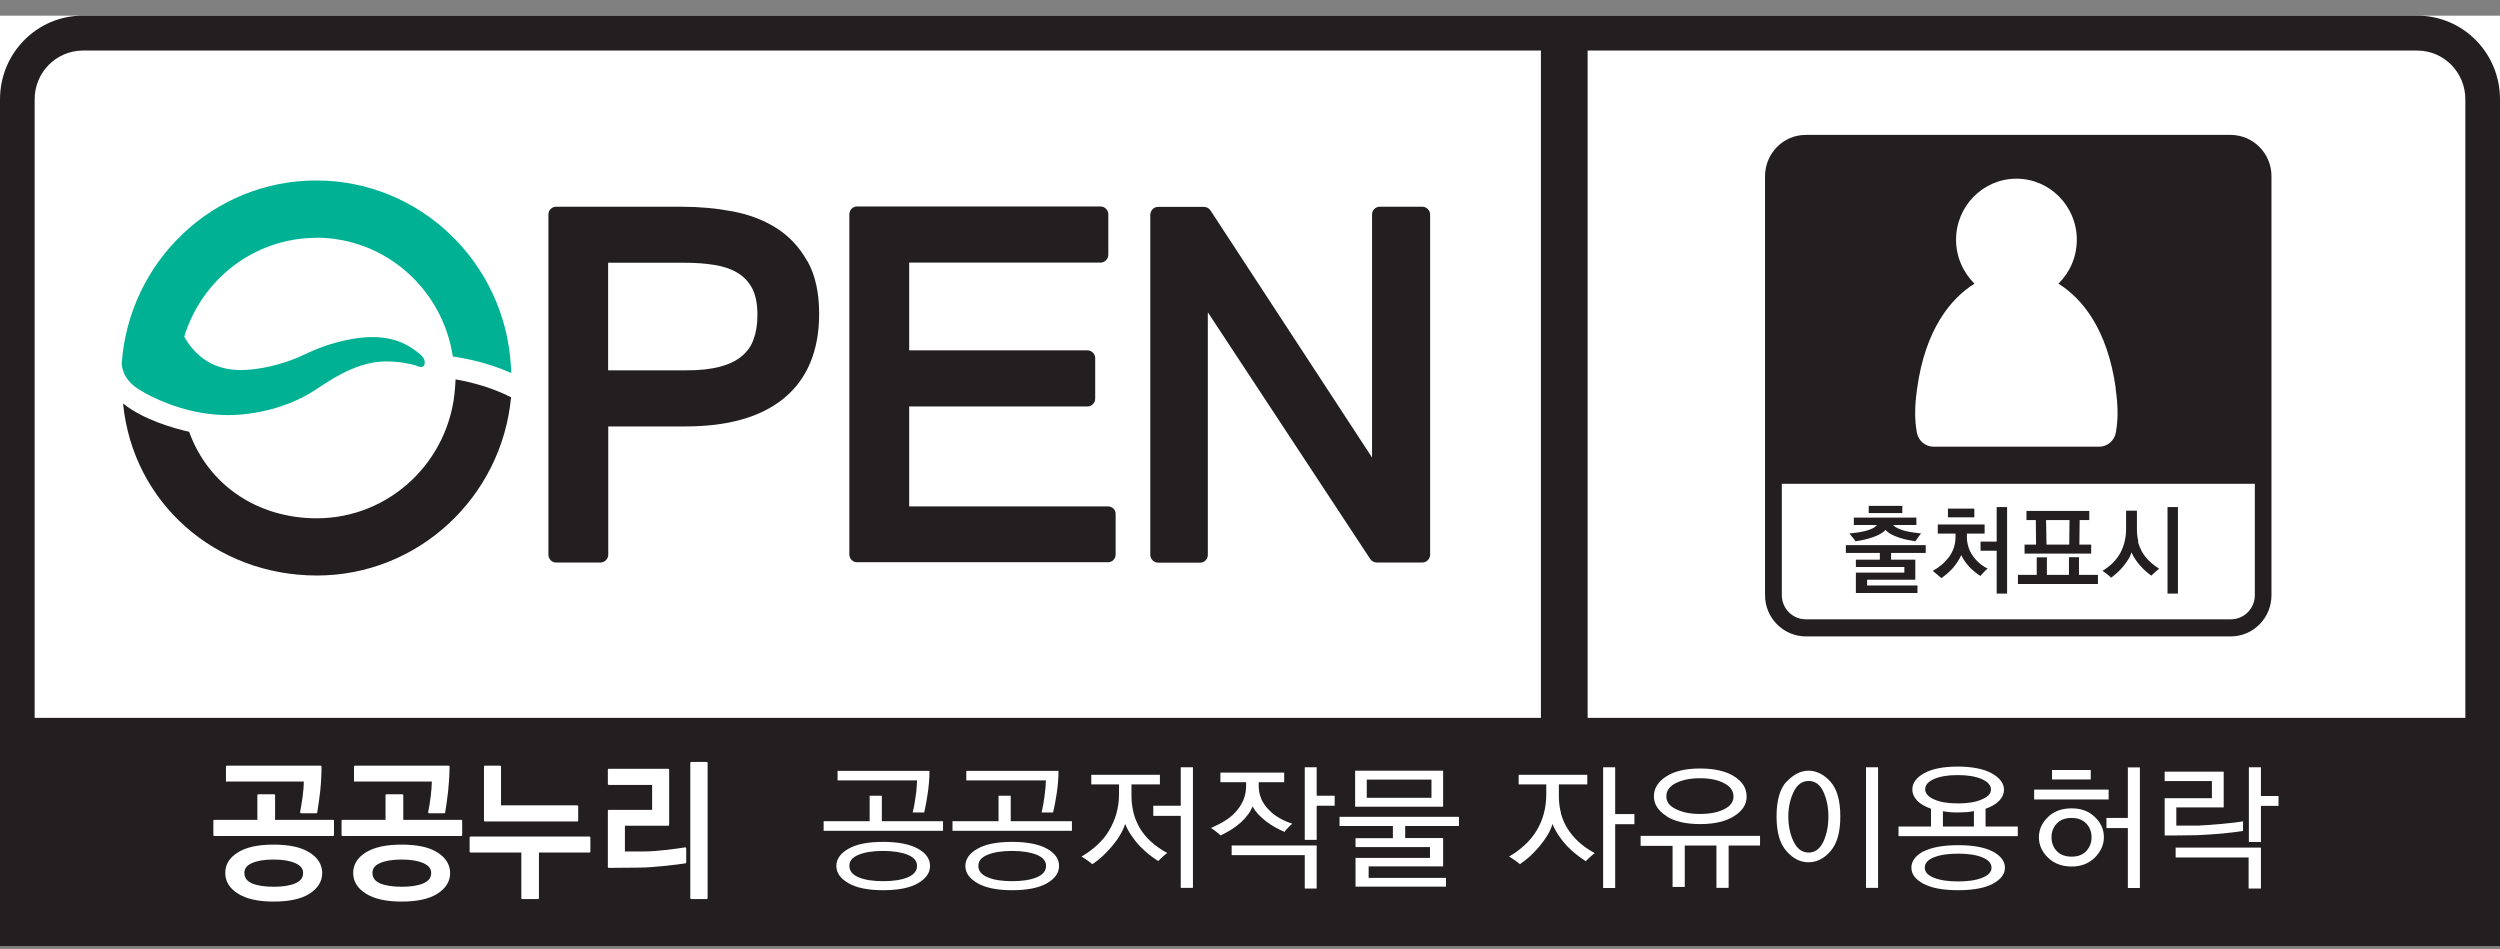
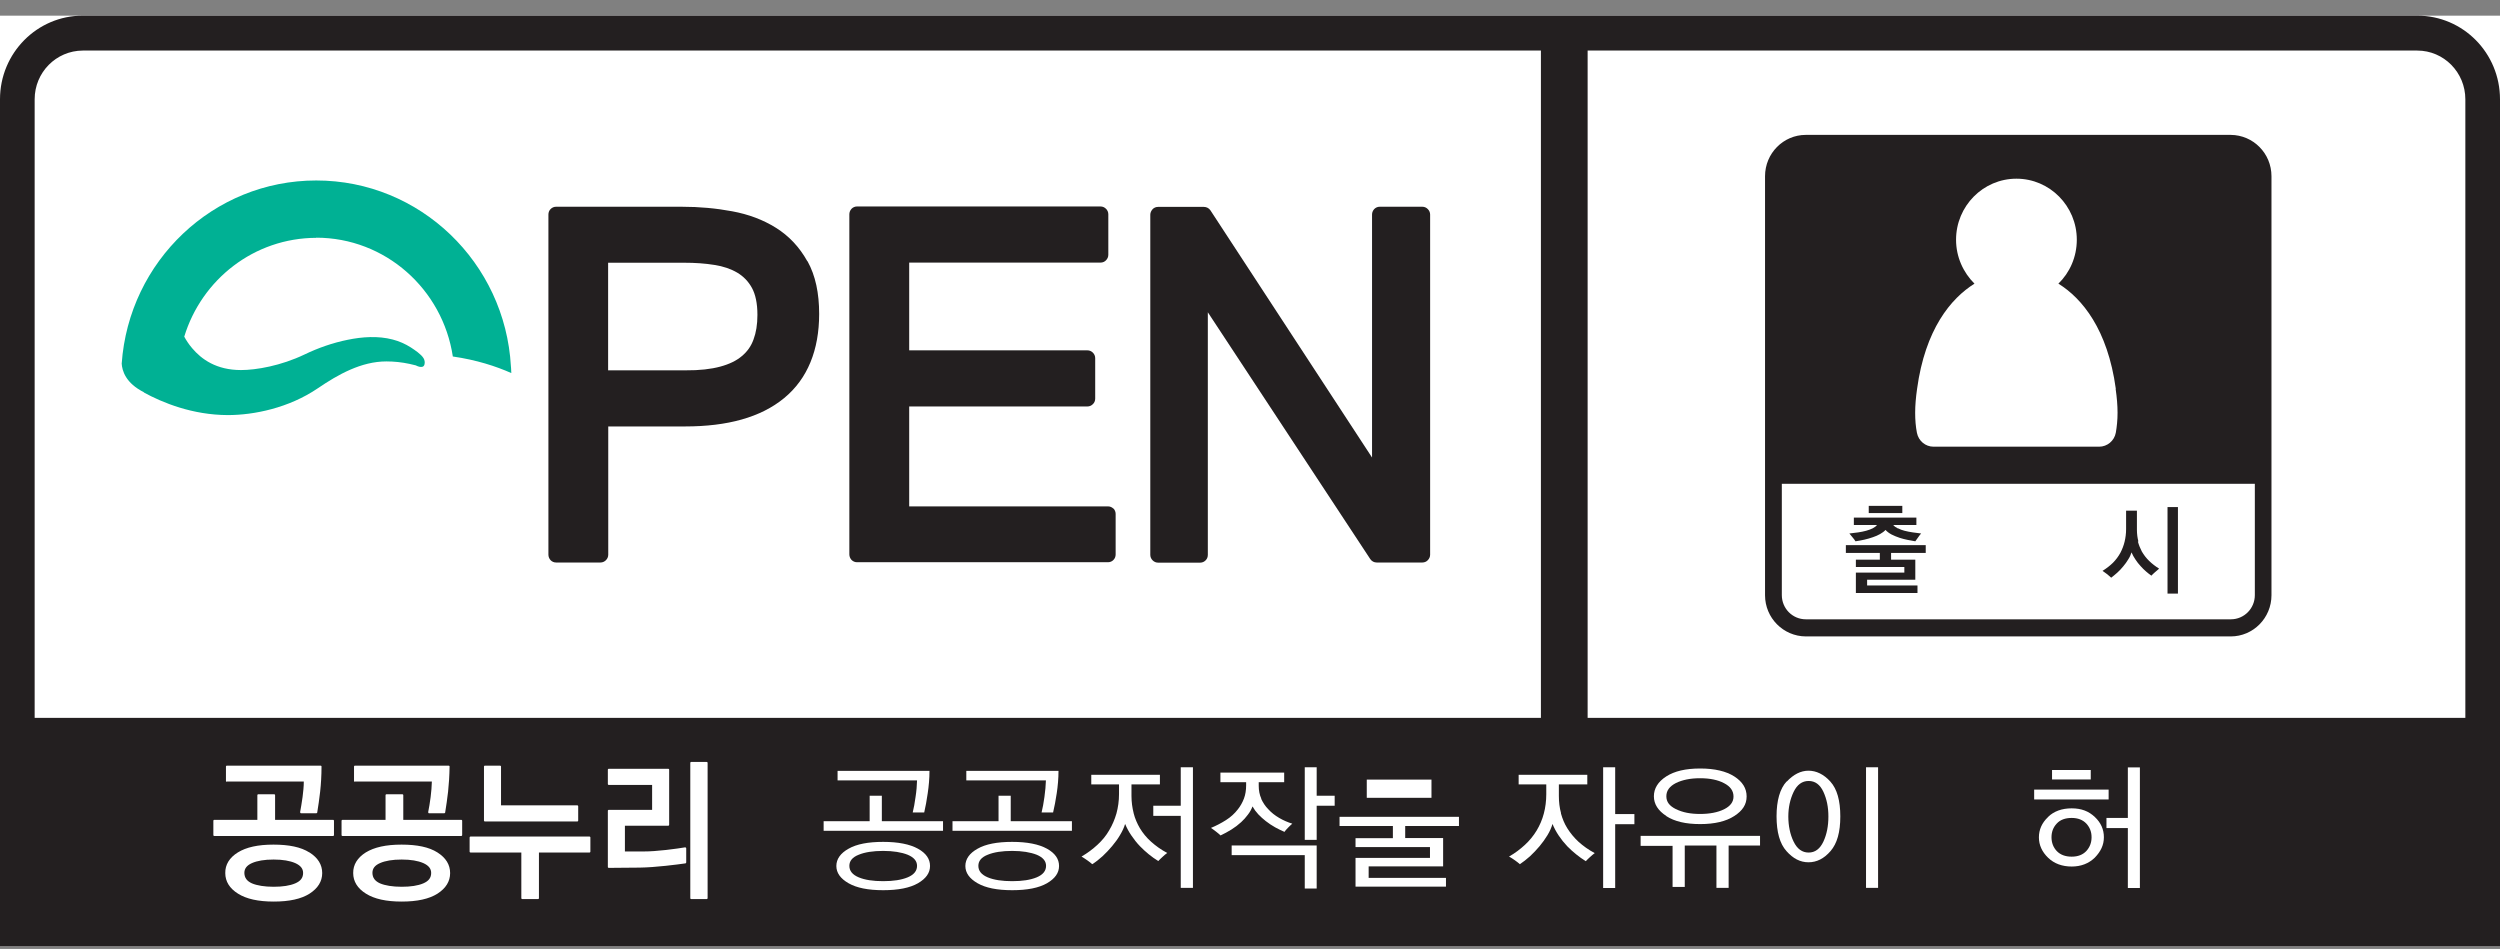
<svg xmlns="http://www.w3.org/2000/svg" width="137" height="52" viewBox="0 0 137 52" fill="none">
  <rect x="0" y="0" width="137" height="52" fill="#808080" stroke="none" />
  <g clip-path="url(#clip0_3813_14788)">
    <rect width="137" height="51" transform="translate(0 0.858)" fill="white" />
    <path d="M85.722 2.374V40.022" stroke="#231F20" stroke-width="2.56" stroke-linecap="round" stroke-linejoin="round" />
    <path d="M132.467 0.858H4.533C2.033 0.858 0 2.906 0 5.442V51.858H137V40.352C137 40.352 137 40.314 137 40.292V5.442C137 2.906 134.975 0.858 132.467 0.858ZM1.899 5.442C1.899 3.964 3.079 2.779 4.533 2.771H132.467C133.921 2.771 135.101 3.964 135.101 5.442V39.339H1.899V5.442Z" fill="#231F20" />
    <path d="M103.631 30.3V30.668H104.959V31.77H102.318V32.085H105.078V32.498H101.702V31.38H104.358V31.073H101.702V30.668H103.015V30.3H101.153V29.872H105.53V30.3H103.638H103.631ZM104.024 28.957C104.128 29.01 104.239 29.055 104.365 29.085C104.506 29.122 104.662 29.152 104.818 29.175C104.974 29.197 105.129 29.22 105.278 29.235C105.226 29.288 105.174 29.363 105.115 29.445C105.055 29.527 105.003 29.602 104.959 29.663C104.833 29.64 104.692 29.617 104.543 29.587C104.395 29.558 104.247 29.52 104.106 29.475C103.942 29.422 103.787 29.355 103.653 29.288C103.512 29.212 103.408 29.13 103.327 29.04C103.253 29.122 103.149 29.197 103.03 29.265C102.911 29.332 102.778 29.392 102.637 29.438C102.488 29.49 102.333 29.535 102.169 29.573C102.006 29.61 101.843 29.64 101.68 29.663C101.635 29.587 101.583 29.52 101.524 29.453C101.465 29.385 101.405 29.31 101.346 29.235C101.509 29.22 101.672 29.197 101.828 29.175C101.984 29.152 102.132 29.122 102.266 29.085C102.399 29.047 102.526 29.002 102.629 28.95C102.733 28.897 102.807 28.837 102.859 28.77H101.591V28.365H105.018V28.77H103.75C103.809 28.845 103.898 28.905 104.002 28.957M102.407 27.72H104.247V28.117H102.407V27.72Z" fill="#231F20" />
-     <path d="M107.867 29.978C107.926 30.15 108.001 30.308 108.105 30.451C108.208 30.608 108.334 30.743 108.475 30.863C108.616 30.983 108.765 31.081 108.921 31.156C108.846 31.223 108.772 31.291 108.705 31.366C108.639 31.433 108.579 31.501 108.52 31.561C108.424 31.493 108.32 31.426 108.223 31.343C108.119 31.261 108.023 31.171 107.926 31.073C107.845 30.983 107.763 30.878 107.682 30.773C107.607 30.66 107.533 30.548 107.474 30.421C107.415 30.548 107.355 30.668 107.274 30.788C107.199 30.908 107.11 31.021 107.014 31.133C106.925 31.231 106.829 31.328 106.725 31.418C106.621 31.508 106.509 31.598 106.383 31.681C106.324 31.628 106.257 31.568 106.168 31.493C106.079 31.426 105.998 31.351 105.916 31.283C106.094 31.186 106.257 31.073 106.406 30.946C106.561 30.818 106.688 30.675 106.806 30.526C106.918 30.368 107.007 30.203 107.066 30.023C107.125 29.843 107.162 29.648 107.162 29.438V29.243H106.191V28.74H108.757V29.243H107.786V29.438C107.786 29.625 107.815 29.805 107.875 29.978M106.747 27.87H108.194V28.35H106.747V27.87ZM109.418 32.528V30.18H108.535V29.678H109.418V27.788H109.989V32.528H109.418Z" fill="#231F20" />
-     <path d="M110.582 32.003V31.501H111.613V30.54H112.17V31.501H113.379V30.533H113.928V31.501H114.967V32.003H110.582ZM110.946 30.338V29.843H111.576L111.562 28.5H111.05V27.998H114.492V28.5H113.965L113.95 29.843H114.596V30.338H110.946ZM112.155 29.843H113.394L113.409 28.5H112.125L112.148 29.843H112.155Z" fill="#231F20" />
    <path d="M117.155 29.67C117.207 29.865 117.281 30.045 117.37 30.218C117.482 30.413 117.615 30.585 117.778 30.743C117.942 30.901 118.12 31.036 118.32 31.163C118.238 31.231 118.164 31.298 118.083 31.366C118.008 31.433 117.942 31.493 117.897 31.546C117.808 31.486 117.712 31.411 117.608 31.321C117.504 31.231 117.4 31.133 117.304 31.021C117.2 30.908 117.103 30.788 117.022 30.66C116.933 30.533 116.866 30.405 116.807 30.27C116.769 30.39 116.718 30.518 116.629 30.653C116.547 30.788 116.458 30.916 116.354 31.036C116.25 31.163 116.139 31.283 116.02 31.388C115.902 31.493 115.79 31.583 115.694 31.658C115.642 31.606 115.568 31.546 115.479 31.471C115.39 31.403 115.301 31.336 115.219 31.283C115.434 31.148 115.62 31.006 115.79 30.84C115.953 30.675 116.087 30.495 116.198 30.293C116.295 30.105 116.376 29.903 116.428 29.685C116.48 29.468 116.51 29.243 116.51 28.995V27.983H117.103V29.025C117.103 29.265 117.133 29.483 117.185 29.678M118.78 27.788H119.351V32.528H118.78V27.788Z" fill="#231F20" />
    <path d="M122.244 7.392H98.957C97.726 7.392 96.724 8.405 96.724 9.657V32.618C96.724 33.864 97.726 34.869 98.957 34.876H122.244C123.476 34.876 124.477 33.864 124.477 32.618V9.657C124.477 8.405 123.476 7.4 122.244 7.392ZM122.244 33.938H98.957C98.23 33.938 97.644 33.346 97.644 32.611V26.512H123.565V32.611C123.565 33.346 122.979 33.938 122.252 33.938" fill="#231F20" />
    <path d="M115.946 21.306C115.501 18.051 114.099 16.348 112.8 15.545C113.424 14.938 113.809 14.083 113.809 13.137C113.809 11.292 112.326 9.792 110.501 9.792C108.676 9.792 107.192 11.292 107.192 13.137C107.192 14.083 107.585 14.93 108.201 15.545C106.903 16.355 105.5 18.051 105.055 21.314C104.989 21.779 104.951 22.214 104.951 22.619C104.951 23.024 104.981 23.377 105.048 23.721C105.137 24.164 105.515 24.479 105.96 24.479H115.033C115.478 24.479 115.864 24.157 115.946 23.714C116.005 23.377 116.042 23.016 116.042 22.619C116.042 22.221 116.005 21.779 115.938 21.314" fill="white" />
    <path d="M44.237 14.308C43.815 13.55 43.243 12.935 42.524 12.485C41.819 12.043 41.018 11.743 40.12 11.578C39.237 11.413 38.325 11.33 37.375 11.33H30.468C30.357 11.33 30.253 11.375 30.172 11.458C30.09 11.54 30.053 11.645 30.053 11.758V30.398C30.053 30.51 30.098 30.615 30.172 30.698C30.253 30.78 30.357 30.825 30.468 30.825H32.909C33.02 30.825 33.124 30.78 33.206 30.698C33.288 30.615 33.332 30.51 33.332 30.398V23.369H37.546C39.86 23.369 41.685 22.874 42.969 21.817C44.26 20.759 44.89 19.169 44.89 17.203C44.89 16.071 44.69 15.103 44.252 14.316M37.59 20.294H33.325V14.398H37.509C38.087 14.398 38.636 14.435 39.148 14.518C39.638 14.593 40.053 14.736 40.409 14.946C40.743 15.148 41.01 15.418 41.211 15.786C41.396 16.131 41.507 16.611 41.507 17.256C41.507 17.788 41.433 18.231 41.292 18.606C41.159 18.974 40.951 19.266 40.654 19.514C40.365 19.761 39.972 19.956 39.467 20.091C38.97 20.226 38.332 20.301 37.575 20.294" fill="#231F20" />
    <path d="M61.018 27.877C60.937 27.795 60.833 27.75 60.721 27.75H49.824V22.274H59.594C59.705 22.274 59.809 22.229 59.891 22.146C59.972 22.072 60.017 21.959 60.017 21.846V19.626C60.017 19.514 59.972 19.409 59.891 19.326C59.809 19.244 59.705 19.199 59.594 19.199H49.824V14.39H60.313C60.425 14.39 60.536 14.345 60.61 14.263C60.692 14.18 60.736 14.075 60.736 13.963V11.742C60.736 11.63 60.692 11.525 60.61 11.443C60.529 11.36 60.425 11.315 60.313 11.315H46.96C46.849 11.315 46.745 11.36 46.663 11.443C46.589 11.525 46.544 11.63 46.544 11.742V30.383C46.544 30.495 46.589 30.6 46.663 30.683C46.745 30.765 46.849 30.81 46.96 30.81H60.721C60.833 30.81 60.944 30.765 61.018 30.683C61.1 30.6 61.137 30.495 61.137 30.383V28.162C61.137 28.05 61.092 27.945 61.018 27.862" fill="#231F20" />
    <path d="M78.244 11.458C78.163 11.375 78.059 11.33 77.948 11.33H75.603C75.492 11.33 75.388 11.375 75.307 11.458C75.232 11.54 75.188 11.645 75.188 11.758V25.072L66.33 11.525C66.248 11.405 66.115 11.338 65.974 11.338H63.459C63.348 11.338 63.236 11.383 63.162 11.465C63.088 11.548 63.036 11.653 63.036 11.765V30.405C63.036 30.518 63.081 30.623 63.162 30.705C63.244 30.788 63.348 30.833 63.459 30.833H65.774C65.885 30.833 65.989 30.788 66.07 30.705C66.152 30.623 66.189 30.518 66.189 30.405V17.113L75.091 30.638C75.173 30.758 75.299 30.825 75.44 30.825H77.948C78.059 30.825 78.17 30.78 78.244 30.698C78.326 30.615 78.371 30.51 78.371 30.398V11.758C78.371 11.645 78.326 11.54 78.244 11.458Z" fill="#231F20" />
    <path d="M17.323 13.025C21.121 13.025 24.259 15.853 24.815 19.536C26.114 19.724 27.175 20.069 28.02 20.444C28.013 20.196 27.998 20.076 27.998 20.076C27.679 14.39 23.02 9.89 17.33 9.89C11.684 9.89 7.063 14.315 6.669 19.926C6.692 20.294 6.87 20.999 7.916 21.509L7.856 21.494C8.91 22.071 10.542 22.739 12.478 22.747C13.917 22.747 15.832 22.357 17.419 21.276C18.532 20.519 19.8 19.806 21.173 19.806C21.596 19.806 22.026 19.851 22.442 19.941C22.56 19.971 22.671 19.994 22.79 20.024C22.79 20.024 23.176 20.241 23.258 19.986C23.302 19.844 23.258 19.716 23.213 19.634C23.079 19.409 22.731 19.183 22.516 19.041C22.212 18.846 21.87 18.696 21.521 18.606C20.72 18.396 19.852 18.456 19.051 18.621C18.235 18.786 17.441 19.064 16.692 19.424C15.394 20.046 14.036 20.279 13.205 20.279C11.855 20.279 11.039 19.686 10.527 19.078C10.342 18.861 10.201 18.643 10.097 18.448C11.054 15.313 13.925 13.04 17.337 13.033" fill="#00B194" />
-     <path d="M24.964 20.789C24.956 21.014 24.942 21.202 24.934 21.284C24.645 25.26 21.373 28.395 17.367 28.403C14.095 28.403 11.417 26.572 10.364 23.662C9.622 23.497 7.856 23.017 6.744 22.109C6.744 22.109 6.744 22.109 6.744 22.117C7.285 27.578 11.825 31.538 17.367 31.538C22.909 31.538 27.494 27.255 28.006 21.772C26.974 21.239 25.854 20.947 24.964 20.789Z" fill="#231F20" />
    <path d="M18.25 44.927H15.075V43.577C15.075 43.577 15.075 43.547 15.06 43.54C15.053 43.532 15.038 43.525 15.023 43.525H14.155C14.155 43.525 14.125 43.525 14.118 43.54C14.11 43.547 14.103 43.562 14.103 43.577V44.927H11.744C11.744 44.927 11.714 44.927 11.707 44.942C11.699 44.95 11.692 44.965 11.692 44.98V45.76C11.692 45.76 11.692 45.79 11.707 45.797C11.714 45.805 11.729 45.812 11.744 45.812H18.25C18.25 45.812 18.28 45.812 18.287 45.797C18.294 45.79 18.302 45.775 18.302 45.76V44.98C18.302 44.98 18.302 44.95 18.287 44.942C18.28 44.935 18.265 44.927 18.25 44.927ZM16.952 46.713C16.492 46.42 15.839 46.285 14.986 46.285C14.133 46.285 13.495 46.428 13.035 46.713C12.575 46.998 12.337 47.38 12.345 47.845C12.345 48.303 12.582 48.685 13.042 48.971C13.502 49.263 14.155 49.406 15.001 49.406C15.854 49.406 16.507 49.263 16.966 48.971C17.419 48.678 17.657 48.303 17.657 47.845C17.657 47.38 17.419 47.005 16.959 46.713M16.18 48.408C15.883 48.535 15.49 48.595 14.993 48.595C14.496 48.595 14.088 48.528 13.806 48.408C13.524 48.28 13.398 48.1 13.391 47.838C13.391 47.598 13.524 47.425 13.806 47.298C14.095 47.17 14.489 47.103 14.993 47.103C15.498 47.103 15.883 47.17 16.18 47.298C16.477 47.433 16.61 47.605 16.61 47.838C16.61 48.1 16.477 48.28 16.18 48.408ZM12.441 42.827H16.648C16.648 43.097 16.618 43.382 16.581 43.675C16.536 43.99 16.492 44.267 16.447 44.5C16.447 44.515 16.447 44.53 16.462 44.545C16.47 44.56 16.484 44.567 16.499 44.567H17.33C17.33 44.567 17.375 44.56 17.382 44.537C17.441 44.17 17.501 43.78 17.545 43.375C17.59 42.962 17.619 42.505 17.619 42.009C17.619 41.994 17.619 41.979 17.605 41.972C17.597 41.964 17.582 41.957 17.567 41.957H12.434C12.434 41.957 12.404 41.957 12.397 41.972C12.389 41.979 12.382 41.994 12.382 42.009V42.789C12.382 42.789 12.382 42.82 12.397 42.827C12.404 42.835 12.419 42.842 12.434 42.842M19.459 42.827H23.666C23.658 43.097 23.636 43.382 23.599 43.675C23.554 43.99 23.517 44.267 23.465 44.5C23.465 44.515 23.465 44.53 23.473 44.545C23.48 44.56 23.495 44.567 23.51 44.567H24.341C24.341 44.567 24.385 44.56 24.393 44.537C24.452 44.17 24.511 43.78 24.556 43.375C24.6 42.962 24.63 42.505 24.637 42.009C24.637 41.994 24.637 41.979 24.623 41.972C24.615 41.964 24.6 41.957 24.585 41.957H19.452C19.452 41.957 19.43 41.957 19.415 41.972C19.407 41.979 19.4 41.994 19.4 42.009V42.789C19.4 42.789 19.4 42.82 19.415 42.827C19.422 42.835 19.437 42.842 19.452 42.842M23.97 46.713C23.51 46.42 22.857 46.285 22.004 46.285C21.151 46.285 20.513 46.428 20.045 46.713C19.593 46.998 19.348 47.38 19.355 47.845C19.355 48.303 19.593 48.685 20.053 48.971C20.513 49.263 21.166 49.406 22.011 49.406C22.864 49.406 23.517 49.263 23.977 48.971C24.43 48.678 24.667 48.303 24.667 47.845C24.667 47.38 24.43 47.005 23.97 46.713ZM23.198 48.408C22.901 48.535 22.508 48.595 22.011 48.595C21.514 48.595 21.106 48.528 20.824 48.408C20.542 48.28 20.416 48.1 20.409 47.838C20.409 47.598 20.535 47.425 20.824 47.298C21.114 47.17 21.507 47.103 22.011 47.103C22.516 47.103 22.901 47.17 23.198 47.298C23.495 47.433 23.628 47.605 23.628 47.838C23.628 48.1 23.495 48.28 23.198 48.408ZM25.275 44.927H22.1V43.577C22.1 43.577 22.1 43.547 22.085 43.54C22.078 43.532 22.063 43.525 22.048 43.525H21.18C21.18 43.525 21.158 43.525 21.143 43.54C21.136 43.547 21.128 43.562 21.128 43.577V44.927H18.769C18.769 44.927 18.747 44.927 18.732 44.942C18.725 44.95 18.717 44.965 18.717 44.98V45.76C18.717 45.76 18.717 45.79 18.732 45.797C18.74 45.805 18.754 45.812 18.769 45.812H25.275C25.275 45.812 25.305 45.812 25.312 45.797C25.32 45.79 25.327 45.775 25.327 45.76V44.98C25.327 44.98 25.327 44.95 25.312 44.942C25.305 44.935 25.29 44.927 25.275 44.927ZM26.581 45.017H31.633C31.633 45.017 31.663 45.017 31.67 45.002C31.678 44.995 31.685 44.98 31.685 44.965V44.185C31.685 44.185 31.685 44.155 31.67 44.147C31.663 44.14 31.648 44.132 31.633 44.132H27.456V42.009C27.456 42.009 27.456 41.979 27.442 41.972C27.434 41.964 27.419 41.957 27.405 41.957H26.574C26.574 41.957 26.551 41.957 26.537 41.972C26.529 41.979 26.522 41.994 26.522 42.009V44.965C26.522 44.965 26.522 44.995 26.537 45.002C26.544 45.01 26.559 45.017 26.574 45.017M32.294 45.843H25.787C25.787 45.843 25.758 45.843 25.75 45.858C25.743 45.865 25.735 45.88 25.735 45.895V46.668C25.735 46.668 25.735 46.69 25.75 46.705C25.758 46.713 25.773 46.72 25.787 46.72H28.569V49.218C28.569 49.218 28.569 49.24 28.584 49.255C28.592 49.263 28.606 49.27 28.621 49.27H29.482C29.482 49.27 29.512 49.27 29.519 49.255C29.526 49.248 29.534 49.233 29.534 49.218V46.72H32.301C32.301 46.72 32.323 46.72 32.338 46.705C32.345 46.698 32.353 46.683 32.353 46.668V45.895C32.353 45.895 32.353 45.865 32.338 45.858C32.331 45.85 32.316 45.843 32.301 45.843M37.538 46.435C37.309 46.473 36.967 46.525 36.5 46.578C36.032 46.63 35.624 46.66 35.276 46.66H34.245V45.25H36.618C36.618 45.25 36.641 45.25 36.656 45.235C36.663 45.227 36.67 45.212 36.67 45.197V42.182C36.67 42.182 36.67 42.152 36.656 42.145C36.648 42.137 36.633 42.129 36.618 42.129H33.362C33.362 42.129 33.332 42.13 33.325 42.145C33.317 42.152 33.31 42.167 33.31 42.182V42.962C33.31 42.962 33.31 42.992 33.325 43C33.332 43.007 33.347 43.015 33.362 43.015H35.736V44.38H33.362C33.362 44.38 33.332 44.38 33.325 44.395C33.317 44.402 33.31 44.417 33.31 44.432V47.508C33.31 47.508 33.31 47.538 33.325 47.545C33.332 47.553 33.347 47.56 33.362 47.56C33.362 47.56 33.621 47.56 34.118 47.553C34.615 47.553 34.927 47.545 35.046 47.545C35.506 47.538 35.98 47.5 36.47 47.448C36.952 47.395 37.316 47.35 37.561 47.313C37.583 47.313 37.605 47.29 37.605 47.26V46.488C37.605 46.488 37.598 46.458 37.59 46.45C37.575 46.443 37.561 46.435 37.546 46.435M38.763 41.769C38.763 41.769 38.74 41.754 38.725 41.754H37.88C37.88 41.754 37.857 41.754 37.843 41.769C37.835 41.777 37.828 41.792 37.828 41.807V49.218C37.828 49.218 37.828 49.24 37.843 49.255C37.85 49.263 37.865 49.27 37.88 49.27H38.725C38.725 49.27 38.748 49.27 38.763 49.255C38.77 49.248 38.777 49.233 38.777 49.218V41.807C38.777 41.807 38.777 41.777 38.763 41.769Z" fill="white" />
    <path d="M45.135 45.528V45.003H47.657V43.607H48.325V45.003H51.678V45.528H45.135ZM46.5 48.401C46.055 48.146 45.832 47.831 45.832 47.456C45.832 47.08 46.055 46.758 46.5 46.51C46.945 46.255 47.576 46.135 48.399 46.135C49.223 46.135 49.861 46.263 50.306 46.51C50.751 46.758 50.966 47.073 50.966 47.456C50.966 47.838 50.743 48.146 50.306 48.401C49.861 48.656 49.23 48.783 48.399 48.783C47.568 48.783 46.945 48.656 46.5 48.401ZM50.936 42.242C50.936 42.662 50.899 43.067 50.84 43.465C50.781 43.862 50.721 44.215 50.647 44.523H50.017C50.076 44.282 50.128 44.005 50.172 43.675C50.224 43.345 50.246 43.045 50.254 42.767H45.899V42.242H50.944H50.936ZM47.056 48.078C47.398 48.221 47.843 48.288 48.399 48.288C48.956 48.288 49.393 48.221 49.742 48.078C50.083 47.935 50.254 47.725 50.254 47.448C50.254 47.185 50.083 46.983 49.742 46.84C49.401 46.705 48.948 46.63 48.399 46.63C47.85 46.63 47.398 46.698 47.056 46.84C46.715 46.975 46.545 47.178 46.545 47.448C46.545 47.725 46.715 47.935 47.056 48.078Z" fill="white" />
    <path d="M52.197 45.528V45.003H54.72V43.607H55.388V45.003H58.741V45.528H52.197ZM53.57 48.401C53.125 48.146 52.902 47.831 52.902 47.456C52.902 47.08 53.125 46.758 53.57 46.51C54.015 46.255 54.646 46.135 55.469 46.135C56.293 46.135 56.931 46.263 57.376 46.51C57.821 46.758 58.036 47.073 58.036 47.456C58.036 47.838 57.813 48.146 57.376 48.401C56.931 48.656 56.3 48.783 55.469 48.783C54.638 48.783 54.015 48.656 53.57 48.401ZM58.006 42.242C58.006 42.662 57.969 43.067 57.91 43.465C57.85 43.862 57.784 44.215 57.71 44.523H57.079C57.138 44.282 57.19 44.005 57.235 43.675C57.279 43.345 57.309 43.045 57.316 42.767H52.954V42.242H57.999H58.006ZM54.126 48.078C54.468 48.221 54.913 48.288 55.469 48.288C56.026 48.288 56.463 48.221 56.812 48.078C57.153 47.935 57.324 47.725 57.324 47.448C57.324 47.185 57.153 46.983 56.812 46.84C56.463 46.705 56.018 46.63 55.469 46.63C54.92 46.63 54.468 46.698 54.126 46.84C53.785 46.975 53.614 47.178 53.614 47.448C53.614 47.725 53.785 47.935 54.126 48.078Z" fill="white" />
    <path d="M62.124 44.567C62.198 44.86 62.317 45.13 62.465 45.385C62.628 45.655 62.836 45.91 63.081 46.127C63.333 46.352 63.622 46.562 63.964 46.743C63.882 46.803 63.793 46.87 63.704 46.96C63.615 47.043 63.533 47.118 63.474 47.185C63.296 47.073 63.118 46.953 62.947 46.81C62.777 46.668 62.613 46.525 62.465 46.367C62.294 46.188 62.139 45.992 61.998 45.782C61.857 45.58 61.745 45.362 61.656 45.152C61.597 45.355 61.501 45.557 61.374 45.767C61.256 45.97 61.107 46.172 60.944 46.367C60.781 46.562 60.603 46.75 60.417 46.923C60.225 47.095 60.039 47.245 59.854 47.358C59.787 47.298 59.698 47.223 59.587 47.148C59.475 47.073 59.371 46.998 59.268 46.938C59.594 46.75 59.883 46.532 60.143 46.292C60.403 46.053 60.618 45.79 60.781 45.505C60.952 45.22 61.085 44.912 61.182 44.575C61.271 44.245 61.322 43.892 61.322 43.517V42.984H59.802V42.459H63.563V42.984H62.005V43.615C62.005 43.952 62.05 44.267 62.124 44.56M64.705 48.648V44.71H63.2V44.155H64.705V42.047H65.373V48.655H64.705V48.648Z" fill="white" />
    <path d="M69.112 43.772C69.208 43.982 69.335 44.177 69.498 44.342C69.668 44.53 69.869 44.687 70.099 44.822C70.329 44.957 70.573 45.062 70.818 45.137C70.737 45.205 70.662 45.28 70.581 45.362C70.499 45.445 70.433 45.52 70.388 45.587C70.232 45.52 70.061 45.437 69.883 45.34C69.705 45.242 69.527 45.122 69.364 44.995C69.216 44.882 69.082 44.755 68.956 44.627C68.83 44.492 68.726 44.35 68.637 44.192C68.578 44.35 68.496 44.5 68.385 44.642C68.274 44.792 68.155 44.927 68.014 45.055C67.851 45.205 67.673 45.34 67.48 45.46C67.279 45.58 67.087 45.692 66.886 45.782C66.827 45.722 66.753 45.662 66.649 45.58C66.545 45.497 66.449 45.43 66.36 45.37C66.649 45.25 66.923 45.107 67.183 44.942C67.443 44.777 67.658 44.582 67.836 44.35C67.977 44.17 68.088 43.975 68.17 43.757C68.251 43.54 68.288 43.3 68.288 43.037V42.864H66.879V42.339H70.373V42.864H68.978V43.059C68.978 43.315 69.023 43.555 69.119 43.765M71.501 48.693V46.863H67.495V46.33H72.154V48.693H71.501ZM72.154 44.155V46.023H71.501V42.047H72.154V43.607H73.14V44.155H72.154Z" fill="white" />
-     <path d="M77.005 45.257V45.925H79.083V47.478H75.002V48.108H79.239V48.588H74.283V47.013H78.363V46.42H74.283V45.932H76.33V45.265H73.407V44.762H79.951V45.265H77.005V45.257ZM74.261 42.234H79.083V44.207H74.261V42.234ZM78.445 42.722H74.899V43.72H78.445V42.722Z" fill="white" />
+     <path d="M77.005 45.257V45.925H79.083V47.478H75.002V48.108H79.239V48.588H74.283V47.013H78.363V46.42H74.283V45.932H76.33V45.265H73.407V44.762H79.951V45.265H77.005V45.257ZM74.261 42.234V44.207H74.261V42.234ZM78.445 42.722H74.899V43.72H78.445V42.722Z" fill="white" />
    <path d="M85.537 44.567C85.618 44.86 85.73 45.137 85.886 45.385C86.056 45.655 86.264 45.91 86.509 46.135C86.761 46.36 87.05 46.57 87.392 46.75C87.31 46.81 87.221 46.885 87.132 46.968C87.043 47.05 86.961 47.125 86.902 47.193C86.724 47.08 86.546 46.96 86.375 46.818C86.205 46.683 86.041 46.532 85.886 46.375C85.715 46.195 85.559 46 85.418 45.79C85.277 45.58 85.166 45.37 85.077 45.152C85.018 45.355 84.929 45.557 84.802 45.767C84.676 45.977 84.528 46.18 84.372 46.367C84.209 46.562 84.031 46.75 83.845 46.923C83.653 47.095 83.467 47.238 83.289 47.358C83.215 47.29 83.126 47.223 83.022 47.148C82.911 47.073 82.807 46.998 82.696 46.938C83.029 46.75 83.311 46.532 83.564 46.3C83.816 46.068 84.031 45.805 84.209 45.512C84.38 45.227 84.513 44.92 84.602 44.582C84.691 44.245 84.736 43.892 84.736 43.517V42.984H83.222V42.459H86.984V42.984H85.426V43.615C85.426 43.952 85.463 44.267 85.544 44.56M88.512 42.047V44.612H89.565V45.167H88.512V48.663H87.852V42.047H88.512Z" fill="white" />
    <path d="M94.729 46.337V48.655H94.061V46.337H92.325V48.603H91.657V46.352H89.906V45.805H96.45V46.337H94.729ZM91.316 44.717C90.864 44.425 90.633 44.065 90.633 43.637C90.633 43.209 90.856 42.842 91.309 42.549C91.761 42.257 92.377 42.114 93.171 42.114C93.965 42.114 94.595 42.264 95.04 42.549C95.493 42.842 95.715 43.202 95.715 43.645C95.715 44.087 95.493 44.425 95.04 44.717C94.588 45.01 93.965 45.16 93.171 45.16C92.377 45.16 91.769 45.017 91.316 44.725M91.85 44.342C92.206 44.522 92.644 44.605 93.163 44.605C93.683 44.605 94.128 44.522 94.476 44.35C94.825 44.177 94.996 43.944 94.996 43.652C94.996 43.337 94.825 43.097 94.476 42.917C94.135 42.737 93.697 42.647 93.163 42.647C92.629 42.647 92.199 42.737 91.843 42.909C91.494 43.089 91.316 43.322 91.316 43.637C91.316 43.952 91.494 44.17 91.843 44.342" fill="white" />
    <path d="M97.911 42.834C98.282 42.437 98.683 42.234 99.106 42.234C99.528 42.234 99.944 42.429 100.307 42.834C100.671 43.239 100.849 43.87 100.849 44.74C100.849 45.61 100.671 46.225 100.315 46.638C99.959 47.05 99.558 47.253 99.106 47.253C98.653 47.253 98.26 47.05 97.896 46.638C97.533 46.233 97.355 45.595 97.355 44.732C97.355 43.87 97.54 43.217 97.911 42.819M98.29 46.12C98.482 46.517 98.757 46.72 99.113 46.72C99.469 46.72 99.736 46.517 99.922 46.12C100.107 45.722 100.196 45.265 100.196 44.747C100.196 44.23 100.107 43.795 99.922 43.39C99.736 42.992 99.469 42.797 99.113 42.797C98.757 42.797 98.482 42.999 98.29 43.397C98.097 43.802 98 44.252 98 44.747C98 45.242 98.097 45.73 98.29 46.12ZM102.258 42.047H102.919V48.655H102.258V42.047Z" fill="white" />
-     <path d="M104.039 45.82V45.295H105.819V44.32C105.486 44.2 105.233 44.057 105.055 43.87C104.885 43.682 104.796 43.48 104.796 43.262C104.796 42.909 105.011 42.617 105.448 42.369C105.886 42.129 106.502 42.009 107.288 42.009C108.075 42.009 108.72 42.137 109.158 42.384C109.595 42.632 109.818 42.932 109.818 43.277C109.818 43.495 109.736 43.69 109.566 43.87C109.395 44.057 109.143 44.2 108.809 44.32V45.295H110.575V45.82H104.031H104.039ZM105.411 46.66C105.856 46.435 106.487 46.315 107.311 46.315C108.134 46.315 108.772 46.435 109.21 46.667C109.647 46.9 109.87 47.2 109.87 47.553C109.87 47.905 109.647 48.19 109.21 48.43C108.772 48.663 108.141 48.783 107.303 48.783C106.465 48.783 105.849 48.663 105.404 48.43C104.959 48.19 104.744 47.898 104.744 47.545C104.744 47.193 104.966 46.892 105.404 46.653M105.975 48.1C106.309 48.235 106.754 48.303 107.311 48.303C107.867 48.303 108.297 48.235 108.631 48.1C108.965 47.965 109.136 47.785 109.136 47.553C109.136 47.32 108.965 47.117 108.631 46.983C108.297 46.847 107.86 46.78 107.311 46.78C106.762 46.78 106.309 46.847 105.975 46.983C105.641 47.117 105.478 47.305 105.478 47.545C105.478 47.785 105.641 47.965 105.975 48.1ZM105.997 43.809C106.324 43.96 106.762 44.027 107.296 44.027C107.83 44.027 108.268 43.96 108.601 43.809C108.943 43.667 109.106 43.487 109.106 43.262C109.106 43.037 108.935 42.842 108.601 42.692C108.26 42.549 107.83 42.474 107.296 42.474C106.762 42.474 106.331 42.542 105.997 42.684C105.671 42.827 105.5 43.014 105.5 43.247C105.5 43.48 105.664 43.66 105.99 43.809M108.171 44.447C108.045 44.477 107.904 44.492 107.756 44.507C107.607 44.515 107.451 44.522 107.296 44.522C107.147 44.522 107.006 44.522 106.858 44.507C106.71 44.492 106.584 44.477 106.472 44.455V45.295H108.171V44.447Z" fill="white" />
    <path d="M111.472 43.27H115.553V43.81H111.472V43.27ZM112.229 44.77C112.556 44.455 112.993 44.297 113.527 44.297C114.062 44.297 114.462 44.455 114.796 44.77C115.13 45.085 115.293 45.453 115.293 45.88C115.293 46.308 115.122 46.66 114.796 46.998C114.462 47.321 114.039 47.486 113.527 47.486C113.015 47.486 112.57 47.328 112.237 47.005C111.903 46.683 111.732 46.308 111.732 45.888C111.732 45.468 111.895 45.093 112.229 44.778M112.711 46.638C112.904 46.84 113.179 46.945 113.527 46.945C113.876 46.945 114.136 46.84 114.329 46.638C114.521 46.428 114.618 46.18 114.618 45.88C114.618 45.58 114.521 45.34 114.329 45.13C114.136 44.928 113.869 44.823 113.527 44.823C113.186 44.823 112.904 44.92 112.711 45.13C112.518 45.333 112.422 45.588 112.422 45.88C112.422 46.173 112.518 46.435 112.711 46.638ZM112.452 42.197H114.573V42.715H112.452V42.197ZM116.606 48.656V45.378H115.434V44.823H116.606V42.055H117.266V48.663H116.606V48.656Z" fill="white" />
-     <path d="M122.919 45.535C122.667 45.58 122.289 45.625 121.777 45.677C121.265 45.722 120.805 45.752 120.39 45.767C120.115 45.767 119.759 45.775 119.321 45.782C118.876 45.782 118.646 45.782 118.624 45.782V43.742H121.213V42.804H118.624V42.287H121.859V44.245H119.262V45.242H120.471C120.798 45.227 121.221 45.197 121.732 45.152C122.252 45.107 122.645 45.055 122.919 45.01V45.527V45.535ZM123.224 48.693V46.99H119.225V46.45H123.899V48.693H123.224ZM123.899 44.162V46.142H123.238V42.047H123.899V43.622H124.863V44.162H123.899Z" fill="white" />
  </g>
  <defs>
    <clipPath id="clip0_3813_14788">
      <rect width="137" height="51" fill="white" transform="translate(0 0.858)" />
    </clipPath>
  </defs>
</svg>